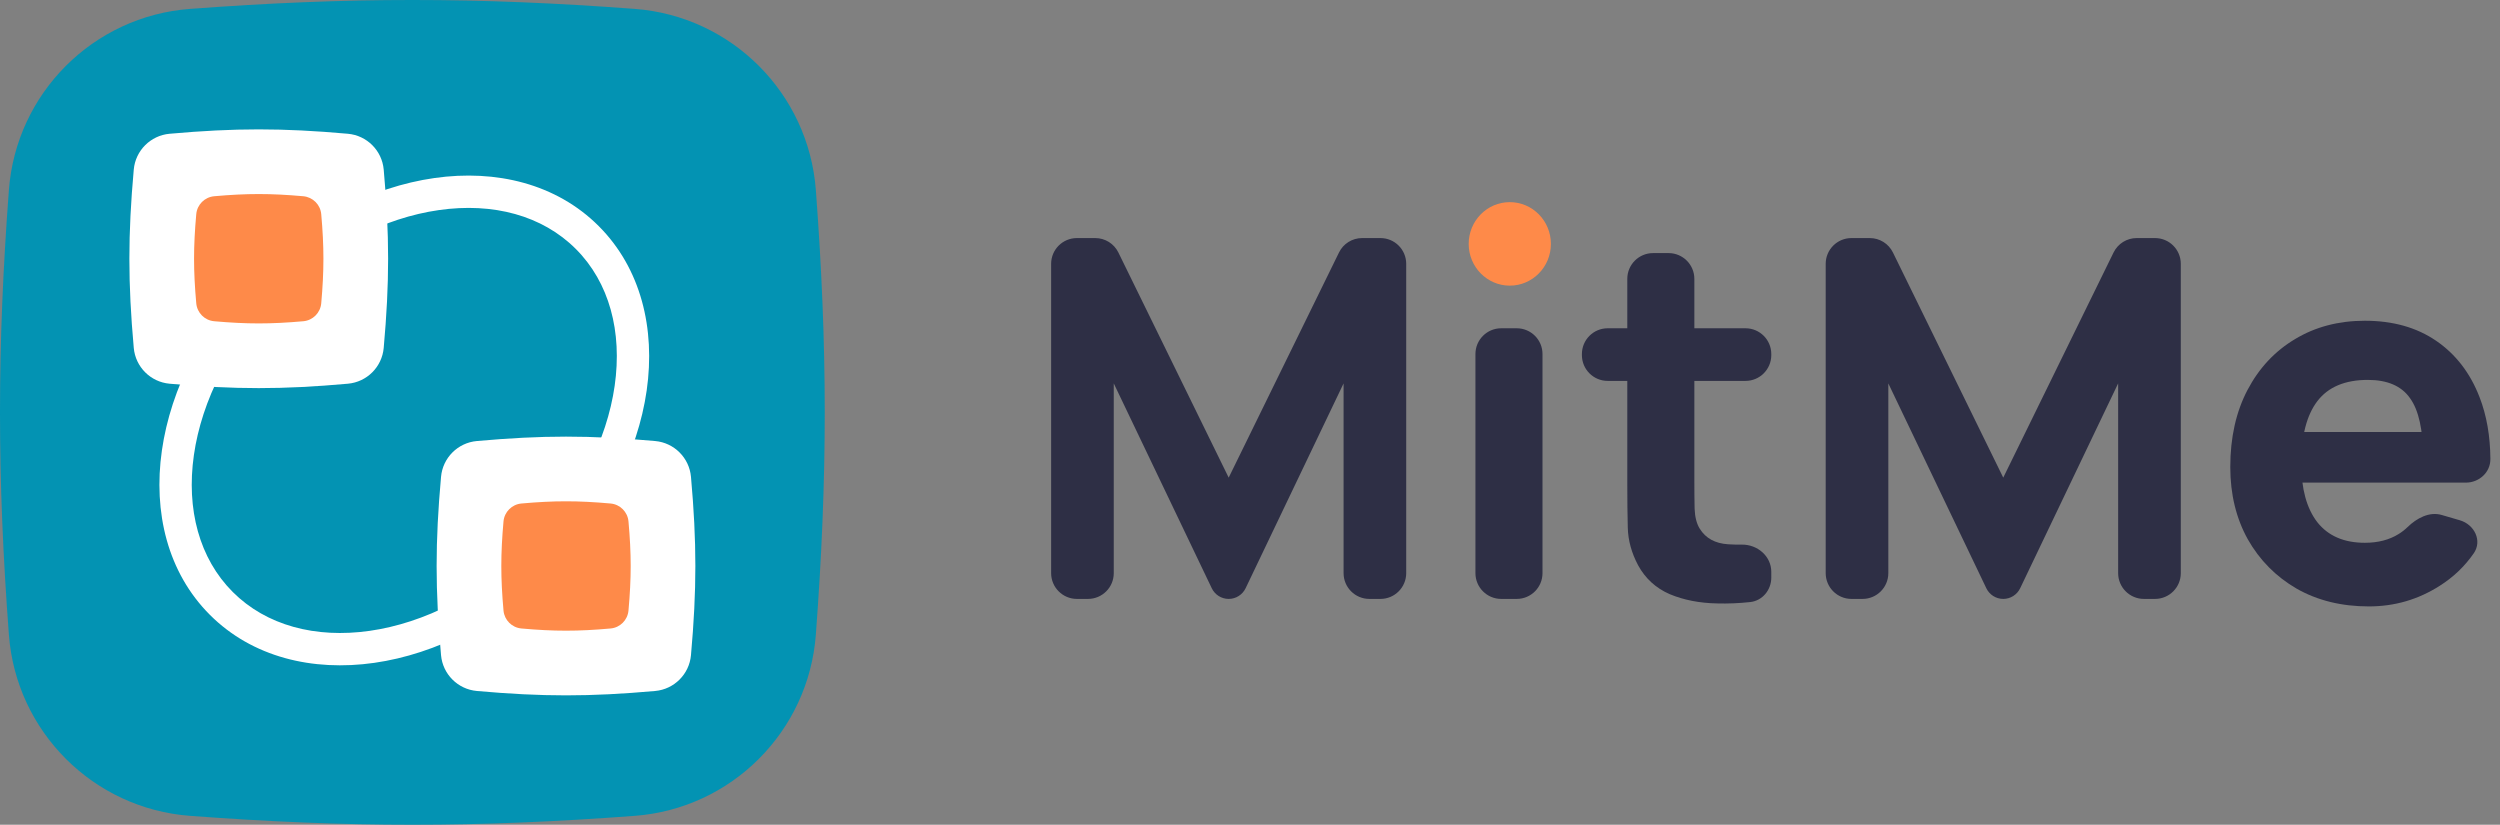
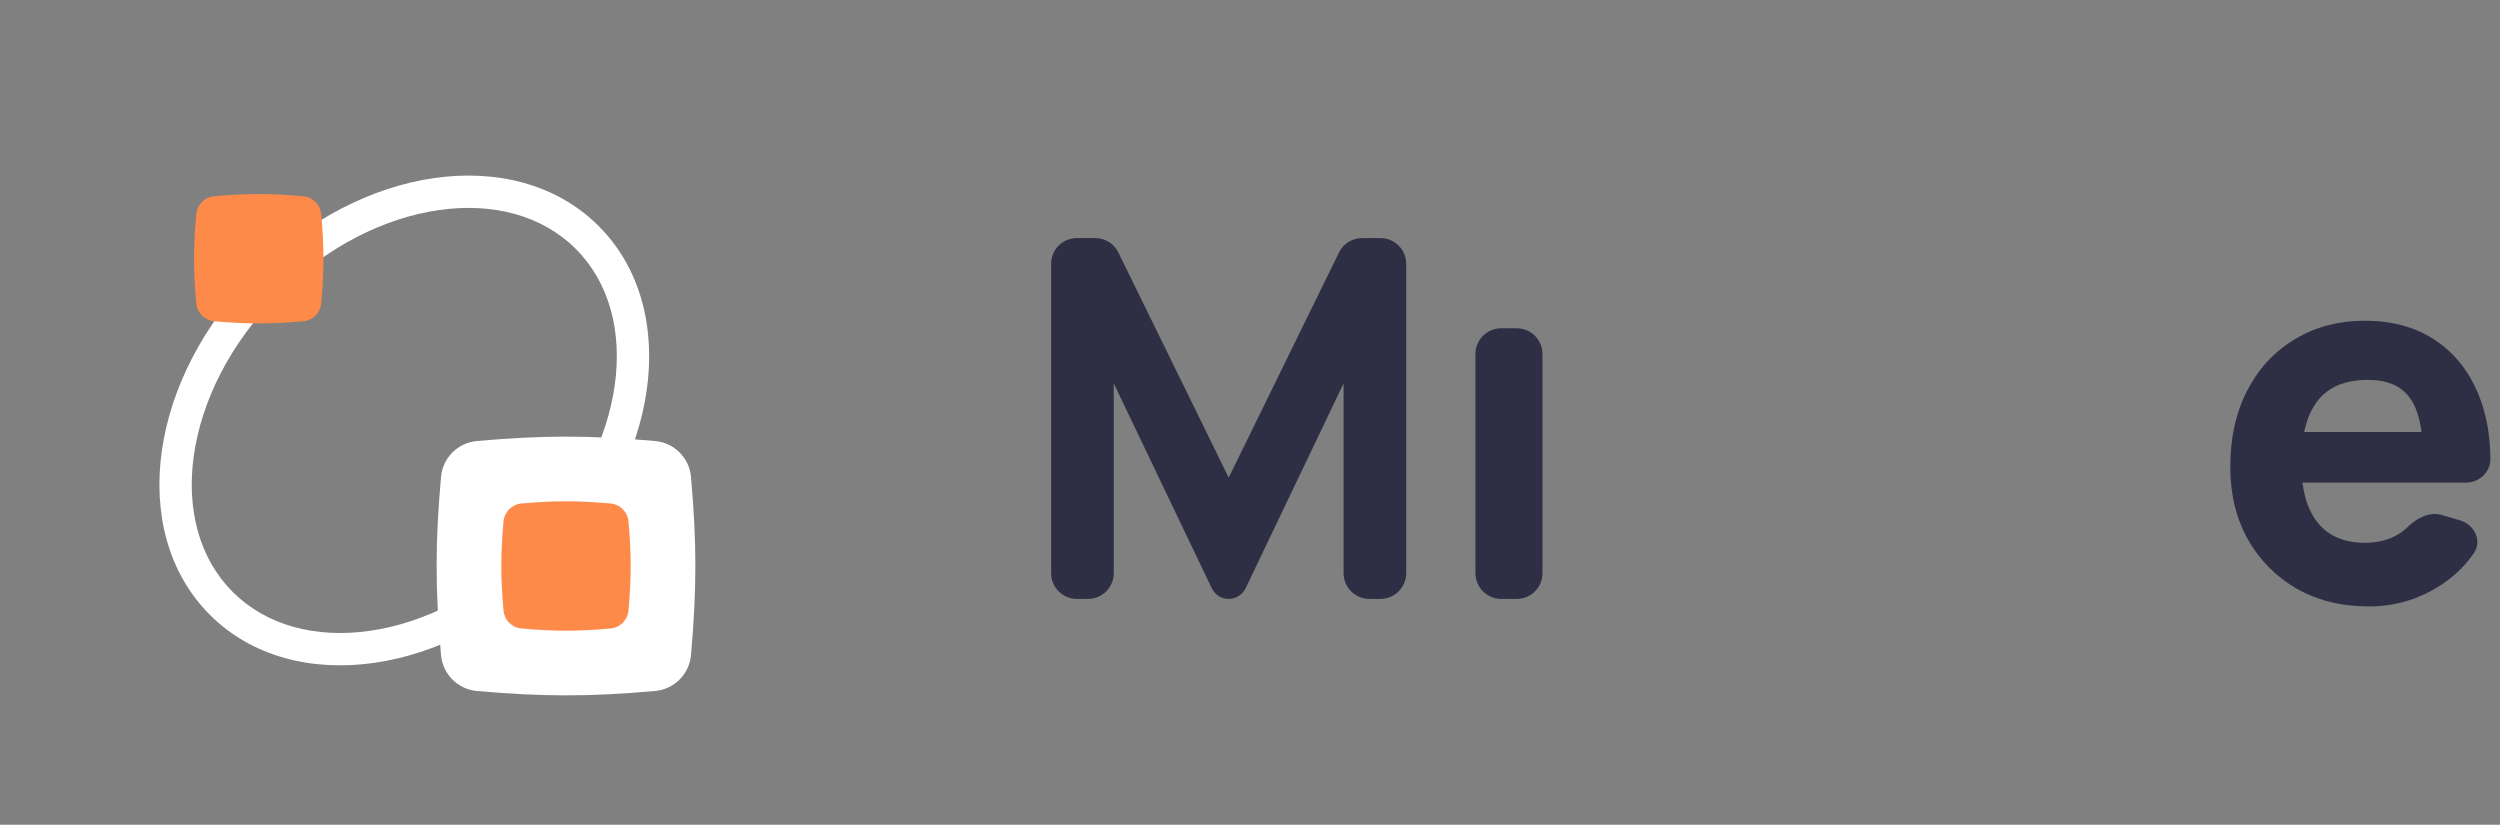
<svg xmlns="http://www.w3.org/2000/svg" width="97" height="32" viewBox="0 0 97 32" fill="none">
  <rect x="0" y="0" width="97" height="32" fill="#808080" stroke="none" />
-   <path d="M0.345 7.373C0.627 3.616 3.616 0.627 7.373 0.345C13.507 -0.115 18.493 -0.115 24.627 0.345C28.384 0.627 31.372 3.616 31.655 7.373C32.115 13.507 32.115 18.493 31.655 24.627C31.372 28.384 28.384 31.372 24.627 31.655C18.493 32.115 13.507 32.115 7.373 31.655C3.616 31.372 0.627 28.384 0.345 24.627C-0.115 18.493 -0.115 13.507 0.345 7.373Z" fill="#0393B3" />
  <path fill-rule="evenodd" clip-rule="evenodd" d="M7.523 17.657C7.223 19.758 7.732 21.67 9.031 22.969C10.33 24.268 12.242 24.777 14.343 24.477C16.444 24.177 18.693 23.068 20.567 21.194C22.44 19.32 23.549 17.071 23.849 14.97C24.15 12.869 23.641 10.958 22.341 9.659C21.042 8.359 19.131 7.85 17.03 8.151C14.929 8.451 12.679 9.56 10.806 11.433C8.932 13.307 7.823 15.556 7.523 17.657ZM6.281 17.48C6.623 15.085 7.872 12.593 9.919 10.546C11.966 8.499 14.457 7.25 16.852 6.908C19.248 6.566 21.588 7.13 23.229 8.771C24.87 10.412 25.434 12.752 25.092 15.148C24.75 17.543 23.501 20.035 21.454 22.081C19.407 24.128 16.915 25.377 14.52 25.719C12.125 26.061 9.785 25.497 8.144 23.856C6.503 22.215 5.939 19.875 6.281 17.48Z" fill="white" />
  <path d="M17.112 18.502C17.178 17.763 17.763 17.178 18.502 17.112C21.045 16.884 22.877 16.884 25.42 17.112C26.158 17.178 26.744 17.763 26.81 18.502C27.037 21.045 27.037 22.877 26.81 25.42C26.744 26.158 26.158 26.744 25.42 26.81C22.877 27.037 21.045 27.037 18.502 26.81C17.763 26.744 17.178 26.158 17.112 25.42C16.884 22.877 16.884 21.045 17.112 18.502Z" fill="white" />
-   <path d="M5.19 6.58C5.256 5.842 5.842 5.256 6.58 5.19C9.123 4.963 10.955 4.963 13.498 5.19C14.237 5.256 14.822 5.842 14.888 6.58C15.116 9.123 15.116 10.955 14.888 13.498C14.822 14.237 14.237 14.822 13.498 14.888C10.955 15.116 9.123 15.116 6.58 14.888C5.842 14.822 5.256 14.237 5.19 13.498C4.963 10.955 4.963 9.123 5.19 6.58Z" fill="white" />
  <path d="M7.615 8.31C7.648 7.94 7.94 7.648 8.31 7.614C9.581 7.501 10.497 7.501 11.769 7.614C12.138 7.648 12.431 7.94 12.464 8.31C12.577 9.581 12.577 10.497 12.464 11.768C12.431 12.138 12.138 12.431 11.769 12.464C10.497 12.577 9.581 12.577 8.31 12.464C7.94 12.431 7.648 12.138 7.615 11.768C7.501 10.497 7.501 9.581 7.615 8.31Z" fill="#FE8A49" />
  <path d="M19.536 20.231C19.569 19.862 19.862 19.569 20.231 19.536C21.503 19.422 22.419 19.422 23.69 19.536C24.06 19.569 24.352 19.862 24.385 20.231C24.499 21.503 24.499 22.419 24.385 23.69C24.352 24.059 24.06 24.352 23.69 24.385C22.419 24.499 21.503 24.499 20.231 24.385C19.862 24.352 19.569 24.059 19.536 23.69C19.423 22.419 19.423 21.503 19.536 20.231Z" fill="#FE8A49" />
  <path d="M41.784 23.238C41.232 23.238 40.784 22.79 40.784 22.238V10.237C40.784 9.684 41.232 9.237 41.784 9.237H42.495C42.877 9.237 43.225 9.454 43.393 9.797L47.673 18.532L51.953 9.797C52.12 9.454 52.469 9.237 52.851 9.237H53.561C54.114 9.237 54.561 9.684 54.561 10.237V22.238C54.561 22.79 54.114 23.238 53.561 23.238H53.131C52.579 23.238 52.131 22.79 52.131 22.238V14.876L48.33 22.823C48.209 23.076 47.953 23.238 47.673 23.238C47.392 23.238 47.137 23.076 47.016 22.823L43.214 14.876V22.238C43.214 22.79 42.767 23.238 42.214 23.238H41.784Z" fill="#2E2F45" />
  <path d="M58.247 23.238C57.695 23.238 57.247 22.79 57.247 22.238V13.737C57.247 13.184 57.695 12.737 58.247 12.737H58.849C59.402 12.737 59.849 13.184 59.849 13.737V22.238C59.849 22.79 59.402 23.238 58.849 23.238H58.247Z" fill="#2E2F45" />
-   <path d="M68.726 22.41C68.726 22.89 68.385 23.308 67.908 23.36C67.474 23.407 67.045 23.425 66.621 23.413C65.939 23.4 65.326 23.28 64.784 23.053C64.249 22.82 63.84 22.447 63.56 21.935C63.304 21.455 63.171 20.969 63.158 20.476C63.145 19.977 63.139 19.413 63.139 18.785V10.82C63.139 10.268 63.586 9.82 64.139 9.82H64.741C65.293 9.82 65.741 10.268 65.741 10.82V18.629C65.741 19.037 65.744 19.407 65.751 19.737C65.763 20.061 65.83 20.321 65.951 20.515C66.181 20.885 66.548 21.086 67.052 21.118C67.223 21.129 67.4 21.133 67.583 21.131C68.19 21.123 68.726 21.581 68.726 22.187V22.41ZM62.378 14.779C61.826 14.779 61.378 14.331 61.378 13.779V13.737C61.378 13.184 61.826 12.737 62.378 12.737H67.726C68.278 12.737 68.726 13.184 68.726 13.737V13.779C68.726 14.331 68.278 14.779 67.726 14.779H62.378Z" fill="#2E2F45" />
-   <path d="M71.837 23.238C71.285 23.238 70.837 22.79 70.837 22.238V10.237C70.837 9.684 71.285 9.237 71.837 9.237H72.548C72.93 9.237 73.278 9.454 73.446 9.797L77.726 18.532L82.006 9.797C82.174 9.454 82.522 9.237 82.904 9.237H83.615C84.167 9.237 84.615 9.684 84.615 10.237V22.238C84.615 22.79 84.167 23.238 83.615 23.238H83.184C82.632 23.238 82.184 22.79 82.184 22.238V14.876L78.383 22.823C78.262 23.076 78.007 23.238 77.726 23.238C77.445 23.238 77.19 23.076 77.069 22.823L73.267 14.876V22.238C73.267 22.79 72.82 23.238 72.267 23.238H71.837Z" fill="#2E2F45" />
  <path d="M91.912 23.529C90.853 23.529 89.918 23.299 89.108 22.839C88.305 22.372 87.673 21.734 87.214 20.924C86.761 20.107 86.535 19.173 86.535 18.123C86.535 16.976 86.758 15.978 87.204 15.129C87.651 14.28 88.266 13.622 89.051 13.155C89.835 12.682 90.738 12.445 91.758 12.445C92.843 12.445 93.764 12.704 94.523 13.223C95.282 13.742 95.844 14.471 96.207 15.411C96.481 16.117 96.621 16.916 96.627 17.809C96.631 18.328 96.191 18.726 95.672 18.726H94.016V17.754C94.016 16.684 93.847 15.916 93.509 15.45C93.178 14.976 92.632 14.74 91.873 14.74C90.987 14.74 90.333 15.015 89.912 15.566C89.497 16.111 89.29 16.918 89.29 17.987C89.29 18.966 89.497 19.724 89.912 20.262C90.333 20.794 90.948 21.06 91.758 21.06C92.269 21.06 92.706 20.946 93.069 20.719C93.193 20.642 93.308 20.553 93.412 20.452C93.77 20.104 94.259 19.841 94.738 19.981L95.441 20.186C96.01 20.352 96.319 20.983 95.981 21.469C95.63 21.976 95.189 22.396 94.657 22.732C93.822 23.264 92.907 23.529 91.912 23.529ZM88.486 18.726V16.762H95.337V18.726H88.486Z" fill="#2E2F45" />
-   <ellipse cx="58.58" cy="9.463" rx="1.595" ry="1.62" fill="#FE8A49" />
</svg>